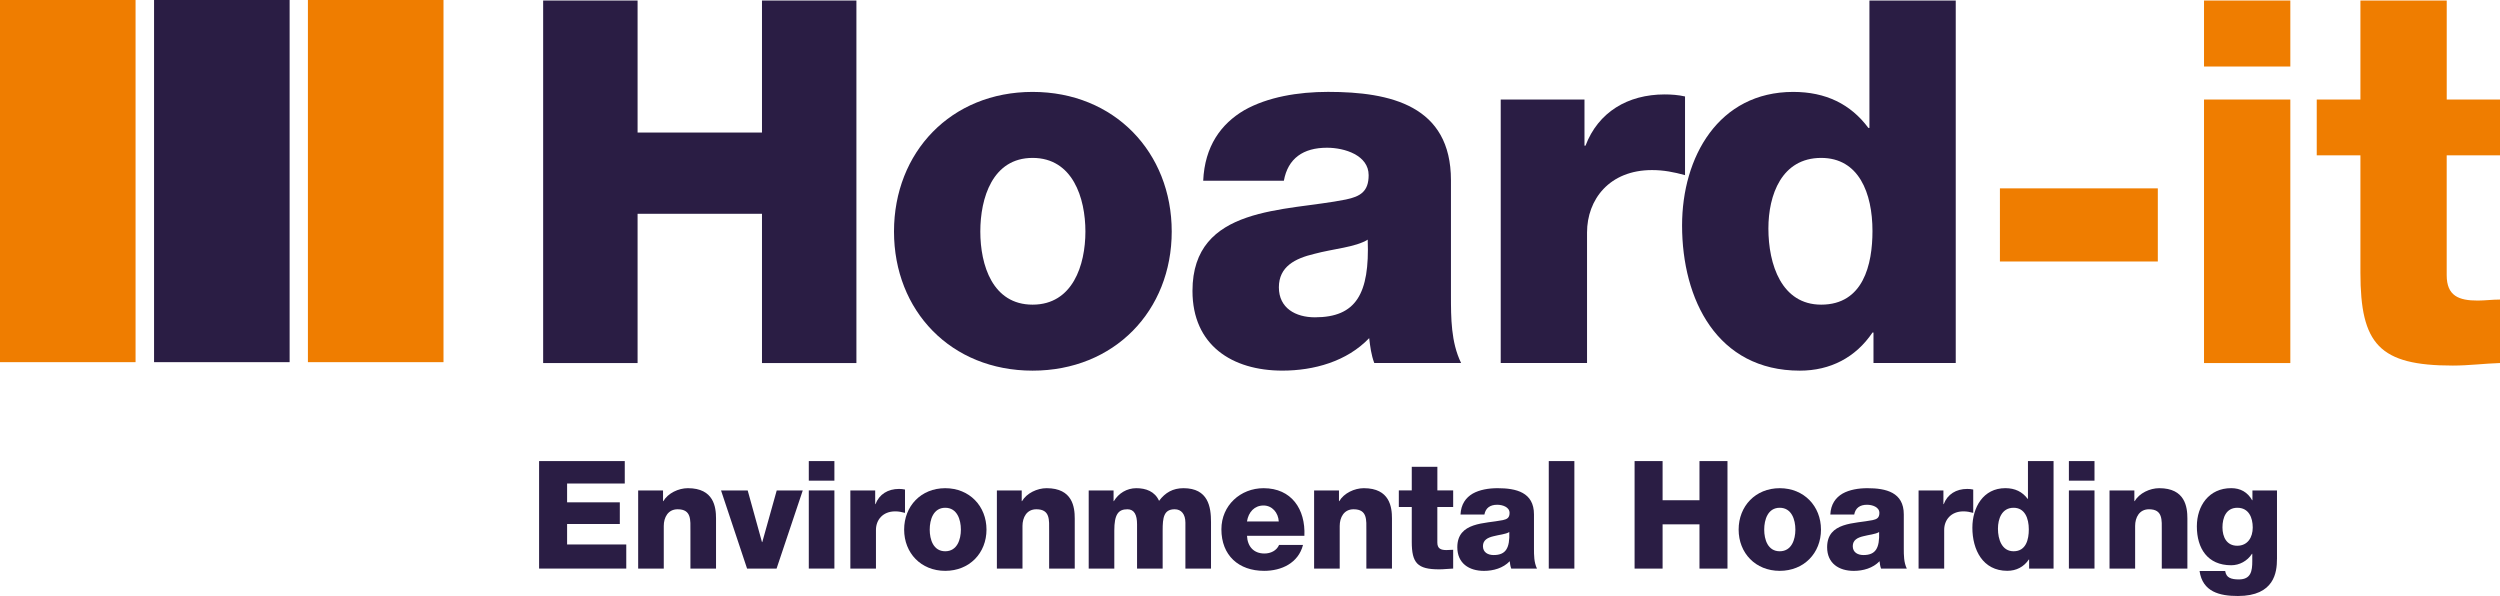
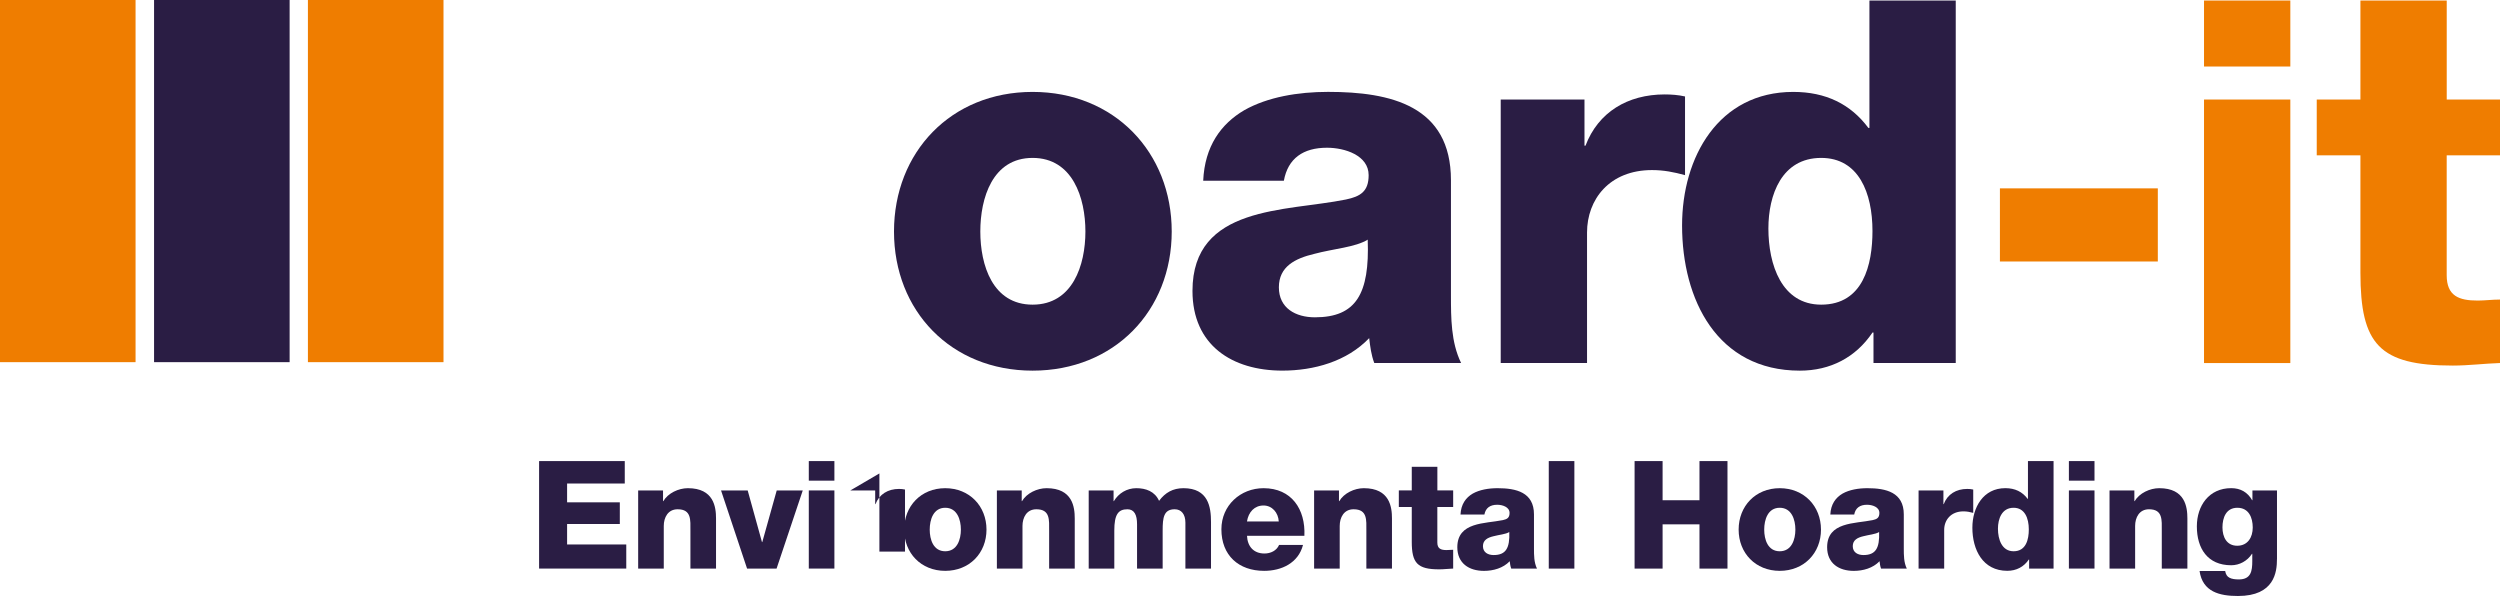
<svg xmlns="http://www.w3.org/2000/svg" id="Layer_1" data-name="Layer 1" viewBox="0 0 813.31 193.89">
  <defs>
    <style>
      .cls-1 {
        fill: #ef7d00;
      }

      .cls-2 {
        fill: #2a1d44;
      }
    </style>
  </defs>
  <g>
    <rect class="cls-1" x="100.17" width="44.11" height="117.82" />
    <rect class="cls-2" x="50.12" width="44.1" height="117.82" />
    <rect class="cls-1" width="44.1" height="117.82" />
  </g>
  <g>
    <path class="cls-2" d="m175.38,150h27.87v7.3h-18.76v6.12h17.15v7.05h-17.15v6.66h19.25v7.84h-28.36v-34.98Z" />
    <path class="cls-2" d="m207.62,159.55h8.08v3.48h.1c1.52-2.6,4.95-4.21,7.98-4.21,8.47,0,9.16,6.17,9.16,9.85v16.31h-8.33v-12.29c0-3.48.39-7.01-4.16-7.01-3.14,0-4.51,2.65-4.51,5.44v13.86h-8.33v-25.42Z" />
    <path class="cls-2" d="m252.64,184.97h-9.6l-8.47-25.42h8.67l4.65,16.8h.1l4.7-16.8h8.47l-8.52,25.42Z" />
    <path class="cls-2" d="m271.45,156.37h-8.33v-6.37h8.33v6.37Zm-8.33,3.18h8.33v25.42h-8.33v-25.42Z" />
-     <path class="cls-2" d="m276.64,159.55h8.08v4.46h.1c1.22-3.23,4.06-4.95,7.64-4.95.63,0,1.32.05,1.96.2v7.59c-1.08-.29-2.06-.49-3.18-.49-4.11,0-6.27,2.84-6.27,6.02v12.59h-8.33v-25.42Z" />
+     <path class="cls-2" d="m276.64,159.55h8.08v4.46h.1c1.22-3.23,4.06-4.95,7.64-4.95.63,0,1.32.05,1.96.2v7.59v12.59h-8.33v-25.42Z" />
    <path class="cls-2" d="m307.51,158.82c7.88,0,13.42,5.83,13.42,13.47s-5.54,13.42-13.42,13.42-13.37-5.78-13.37-13.42,5.49-13.47,13.37-13.47Zm0,20.52c3.87,0,5.09-3.82,5.09-7.05s-1.22-7.1-5.09-7.1-5.05,3.87-5.05,7.1,1.17,7.05,5.05,7.05Z" />
    <path class="cls-2" d="m324.31,159.55h8.08v3.48h.1c1.52-2.6,4.95-4.21,7.99-4.21,8.47,0,9.16,6.17,9.16,9.85v16.31h-8.33v-12.29c0-3.48.39-7.01-4.16-7.01-3.14,0-4.51,2.65-4.51,5.44v13.86h-8.33v-25.42Z" />
    <path class="cls-2" d="m354.19,159.55h8.08v3.48h.1c1.52-2.55,4.21-4.21,7.3-4.21s6.02,1.03,7.4,4.12c2.01-2.69,4.51-4.12,7.94-4.12,8.08,0,8.96,6.12,8.96,10.97v15.19h-8.33v-14.94c0-2.74-1.32-4.36-3.48-4.36-3.58,0-3.92,2.74-3.92,6.86v12.44h-8.33v-14.45c0-2.99-.88-4.85-3.14-4.85-2.99,0-4.26,1.71-4.26,6.91v12.39h-8.33v-25.42Z" />
    <path class="cls-2" d="m405.68,174.29c.15,3.48,2.15,5.78,5.68,5.78,2.01,0,3.97-.93,4.75-2.79h7.79c-1.52,5.88-6.96,8.43-12.64,8.43-8.28,0-13.91-5-13.91-13.52,0-7.79,6.22-13.37,13.72-13.37,9.11,0,13.67,6.86,13.28,15.48h-18.66Zm10.33-4.65c-.15-2.84-2.15-5.19-4.95-5.19-2.94,0-4.9,2.11-5.39,5.19h10.33Z" />
    <path class="cls-2" d="m427.52,159.55h8.08v3.48h.1c1.52-2.6,4.95-4.21,7.98-4.21,8.47,0,9.16,6.17,9.16,9.85v16.31h-8.33v-12.29c0-3.48.39-7.01-4.16-7.01-3.14,0-4.51,2.65-4.51,5.44v13.86h-8.33v-25.42Z" />
    <path class="cls-2" d="m472.74,164.94h-5.14v11.56c0,2.01,1.18,2.45,2.99,2.45.69,0,1.42-.1,2.16-.1v6.12c-1.52.05-3.04.25-4.55.25-7.11,0-8.92-2.06-8.92-8.97v-11.32h-4.21v-5.39h4.21v-7.69h8.33v7.69h5.14v5.39Z" />
    <path class="cls-2" d="m475.14,167.39c.15-3.33,1.72-5.49,3.97-6.81,2.25-1.27,5.19-1.76,8.08-1.76,6.03,0,11.85,1.32,11.85,8.52v11.12c0,2.16,0,4.51.98,6.52h-8.38c-.29-.78-.39-1.57-.49-2.4-2.15,2.25-5.34,3.14-8.38,3.14-4.85,0-8.67-2.45-8.67-7.69,0-8.28,9.02-7.64,14.8-8.82,1.42-.3,2.2-.78,2.2-2.35,0-1.91-2.3-2.65-4.02-2.65-2.3,0-3.77,1.03-4.17,3.18h-7.79Zm10.78,13.18c3.97,0,5.29-2.25,5.09-7.49-1.17.74-3.33.88-5.14,1.37-1.86.44-3.43,1.22-3.43,3.23s1.61,2.89,3.48,2.89Z" />
    <path class="cls-2" d="m503.85,150h8.33v34.98h-8.33v-34.98Z" />
    <path class="cls-2" d="m531.77,150h9.11v12.74h12v-12.74h9.11v34.98h-9.11v-14.4h-12v14.4h-9.11v-34.98Z" />
    <path class="cls-2" d="m578.99,158.82c7.88,0,13.42,5.83,13.42,13.47s-5.54,13.42-13.42,13.42-13.37-5.78-13.37-13.42,5.49-13.47,13.37-13.47Zm0,20.52c3.87,0,5.09-3.82,5.09-7.05s-1.22-7.1-5.09-7.1-5.05,3.87-5.05,7.1,1.17,7.05,5.05,7.05Z" />
    <path class="cls-2" d="m595.45,167.39c.15-3.33,1.72-5.49,3.97-6.81,2.25-1.27,5.19-1.76,8.08-1.76,6.03,0,11.85,1.32,11.85,8.52v11.12c0,2.16,0,4.51.98,6.52h-8.38c-.29-.78-.39-1.57-.49-2.4-2.15,2.25-5.34,3.14-8.38,3.14-4.85,0-8.67-2.45-8.67-7.69,0-8.28,9.02-7.64,14.8-8.82,1.42-.3,2.2-.78,2.2-2.35,0-1.91-2.3-2.65-4.02-2.65-2.3,0-3.77,1.03-4.17,3.18h-7.79Zm10.78,13.18c3.97,0,5.29-2.25,5.09-7.49-1.17.74-3.33.88-5.14,1.37-1.86.44-3.43,1.22-3.43,3.23s1.61,2.89,3.48,2.89Z" />
    <path class="cls-2" d="m624.16,159.55h8.08v4.46h.1c1.22-3.23,4.06-4.95,7.64-4.95.63,0,1.32.05,1.96.2v7.59c-1.08-.29-2.06-.49-3.18-.49-4.11,0-6.27,2.84-6.27,6.02v12.59h-8.33v-25.42Z" />
    <path class="cls-2" d="m668.05,184.97h-7.93v-2.94h-.1c-1.62,2.4-4.07,3.67-7,3.67-7.99,0-11.36-6.86-11.36-14.01,0-6.61,3.52-12.88,10.73-12.88,3.14,0,5.54,1.18,7.25,3.48h.1v-12.29h8.33v34.98Zm-18.07-12.98c0,3.48,1.27,7.35,5.09,7.35,4.07,0,4.95-3.87,4.95-7.1,0-3.67-1.32-7.05-4.95-7.05-3.82,0-5.09,3.58-5.09,6.81Z" />
    <path class="cls-2" d="m681.39,156.37h-8.33v-6.37h8.33v6.37Zm-8.33,3.18h8.33v25.42h-8.33v-25.42Z" />
    <path class="cls-2" d="m686.28,159.55h8.08v3.48h.1c1.52-2.6,4.95-4.21,7.99-4.21,8.47,0,9.16,6.17,9.16,9.85v16.31h-8.33v-12.29c0-3.48.39-7.01-4.16-7.01-3.14,0-4.51,2.65-4.51,5.44v13.86h-8.33v-25.42Z" />
    <path class="cls-2" d="m740.75,181.89c0,4.16-.78,12-12.69,12-5.93,0-11.51-1.32-12.49-8.13h8.33c.2,1.13.64,1.81,1.42,2.2.73.39,1.76.54,3.04.54,3.97,0,4.36-2.79,4.36-5.93v-2.4h-.1c-1.52,2.35-4.07,3.72-6.76,3.72-7.69,0-11.17-5.49-11.17-12.64,0-6.76,3.97-12.44,11.17-12.44,3.04,0,5.34,1.32,6.81,3.92h.1v-3.18h7.99v22.34Zm-12.88-16.7c-3.67,0-4.85,3.23-4.85,6.37s1.37,5.98,4.8,5.98,5.05-2.74,5.05-5.93-1.27-6.42-5-6.42Z" />
  </g>
  <g>
-     <path class="cls-2" d="m176.7.17h30.72v42.95h40.47V.17h30.72v117.94h-30.72v-48.56h-40.47v48.56h-30.72V.17Z" />
    <path class="cls-2" d="m335.93,29.9c26.59,0,45.26,19.66,45.26,45.42s-18.67,45.26-45.26,45.26-45.09-19.49-45.09-45.26,18.5-45.42,45.09-45.42Zm0,69.21c13.05,0,17.18-12.88,17.18-23.79s-4.13-23.95-17.18-23.95-17.01,13.05-17.01,23.95,3.96,23.79,17.01,23.79Z" />
    <path class="cls-2" d="m391.43,58.8c.5-11.23,5.78-18.5,13.38-22.96,7.6-4.29,17.51-5.95,27.25-5.95,20.32,0,39.97,4.46,39.97,28.74v37.49c0,7.27,0,15.2,3.3,21.97h-28.25c-.99-2.64-1.32-5.29-1.65-8.09-7.27,7.6-18,10.57-28.25,10.57-16.35,0-29.24-8.26-29.24-25.93,0-27.91,30.39-25.77,49.88-29.73,4.79-.99,7.43-2.64,7.43-7.93,0-6.44-7.76-8.92-13.54-8.92-7.76,0-12.72,3.47-14.04,10.74h-26.26Zm36.34,44.43c13.38,0,17.84-7.6,17.18-25.27-3.96,2.48-11.23,2.97-17.34,4.62-6.28,1.49-11.56,4.13-11.56,10.9s5.45,9.75,11.73,9.75Z" />
    <path class="cls-2" d="m488.22,32.37h27.25v15.03h.33c4.13-10.9,13.71-16.68,25.77-16.68,2.15,0,4.46.17,6.61.66v25.6c-3.63-.99-6.94-1.65-10.74-1.65-13.88,0-21.14,9.58-21.14,20.32v42.45h-28.08V32.37Z" />
    <path class="cls-2" d="m636.25,118.1h-26.76v-9.91h-.33c-5.45,8.09-13.71,12.39-23.62,12.39-26.92,0-38.32-23.12-38.32-47.24,0-22.3,11.89-43.44,36.17-43.44,10.57,0,18.67,3.96,24.45,11.73h.33V.17h28.08v117.94Zm-60.95-43.77c0,11.73,4.29,24.78,17.18,24.78,13.71,0,16.68-13.05,16.68-23.95,0-12.39-4.46-23.79-16.68-23.79-12.88,0-17.18,12.06-17.18,22.96Z" />
    <path class="cls-1" d="m650.62,85.07v-23.79h51.37v23.79h-51.37Z" />
    <path class="cls-1" d="m745.1,21.64h-28.08V.17h28.08v21.47Zm-28.08,10.74h28.08v85.73h-28.08V32.37Z" />
    <path class="cls-1" d="m813.31,50.54h-17.34v38.98c0,6.77,3.96,8.26,10.08,8.26,2.31,0,4.79-.33,7.27-.33v20.65c-5.12.17-10.24.83-15.36.83-23.95,0-30.06-6.94-30.06-30.23v-38.16h-14.21v-18.17h14.21V.17h28.08v32.21h17.34v18.17Z" />
  </g>
</svg>